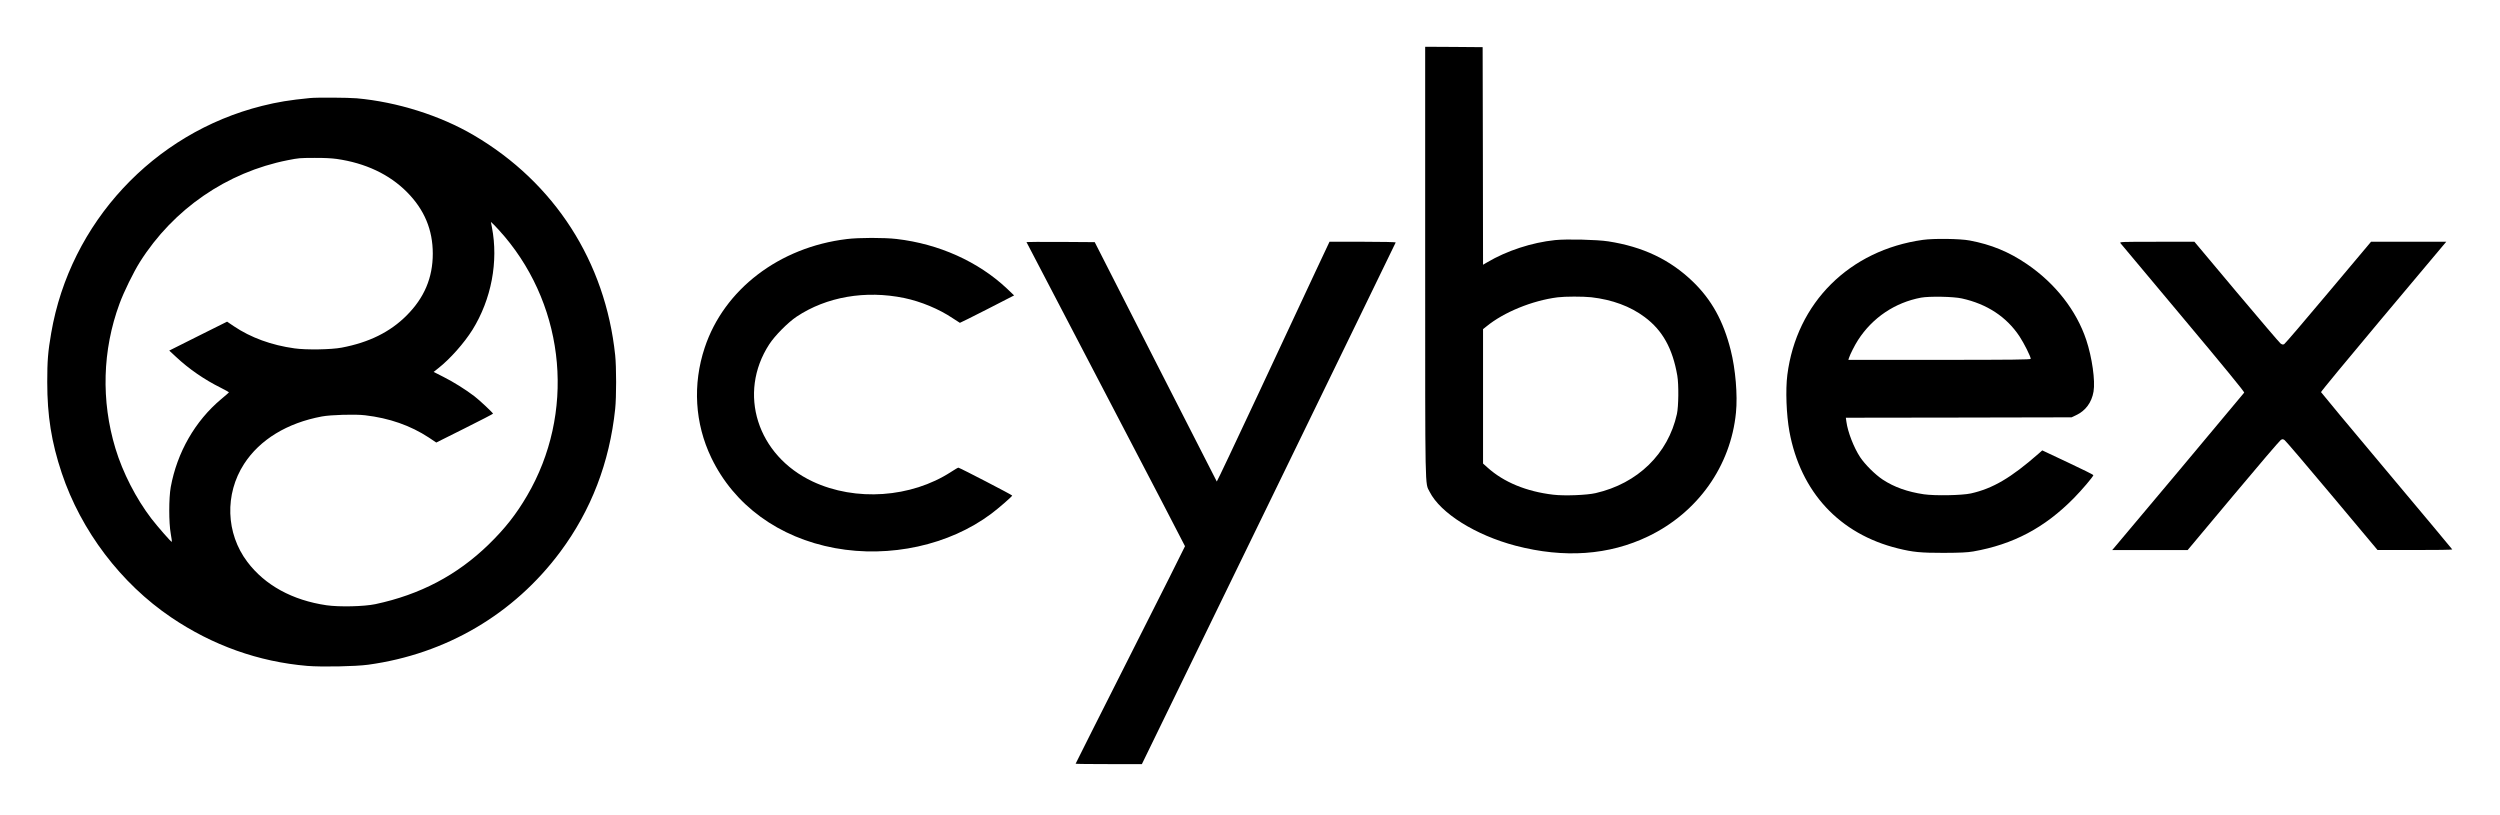
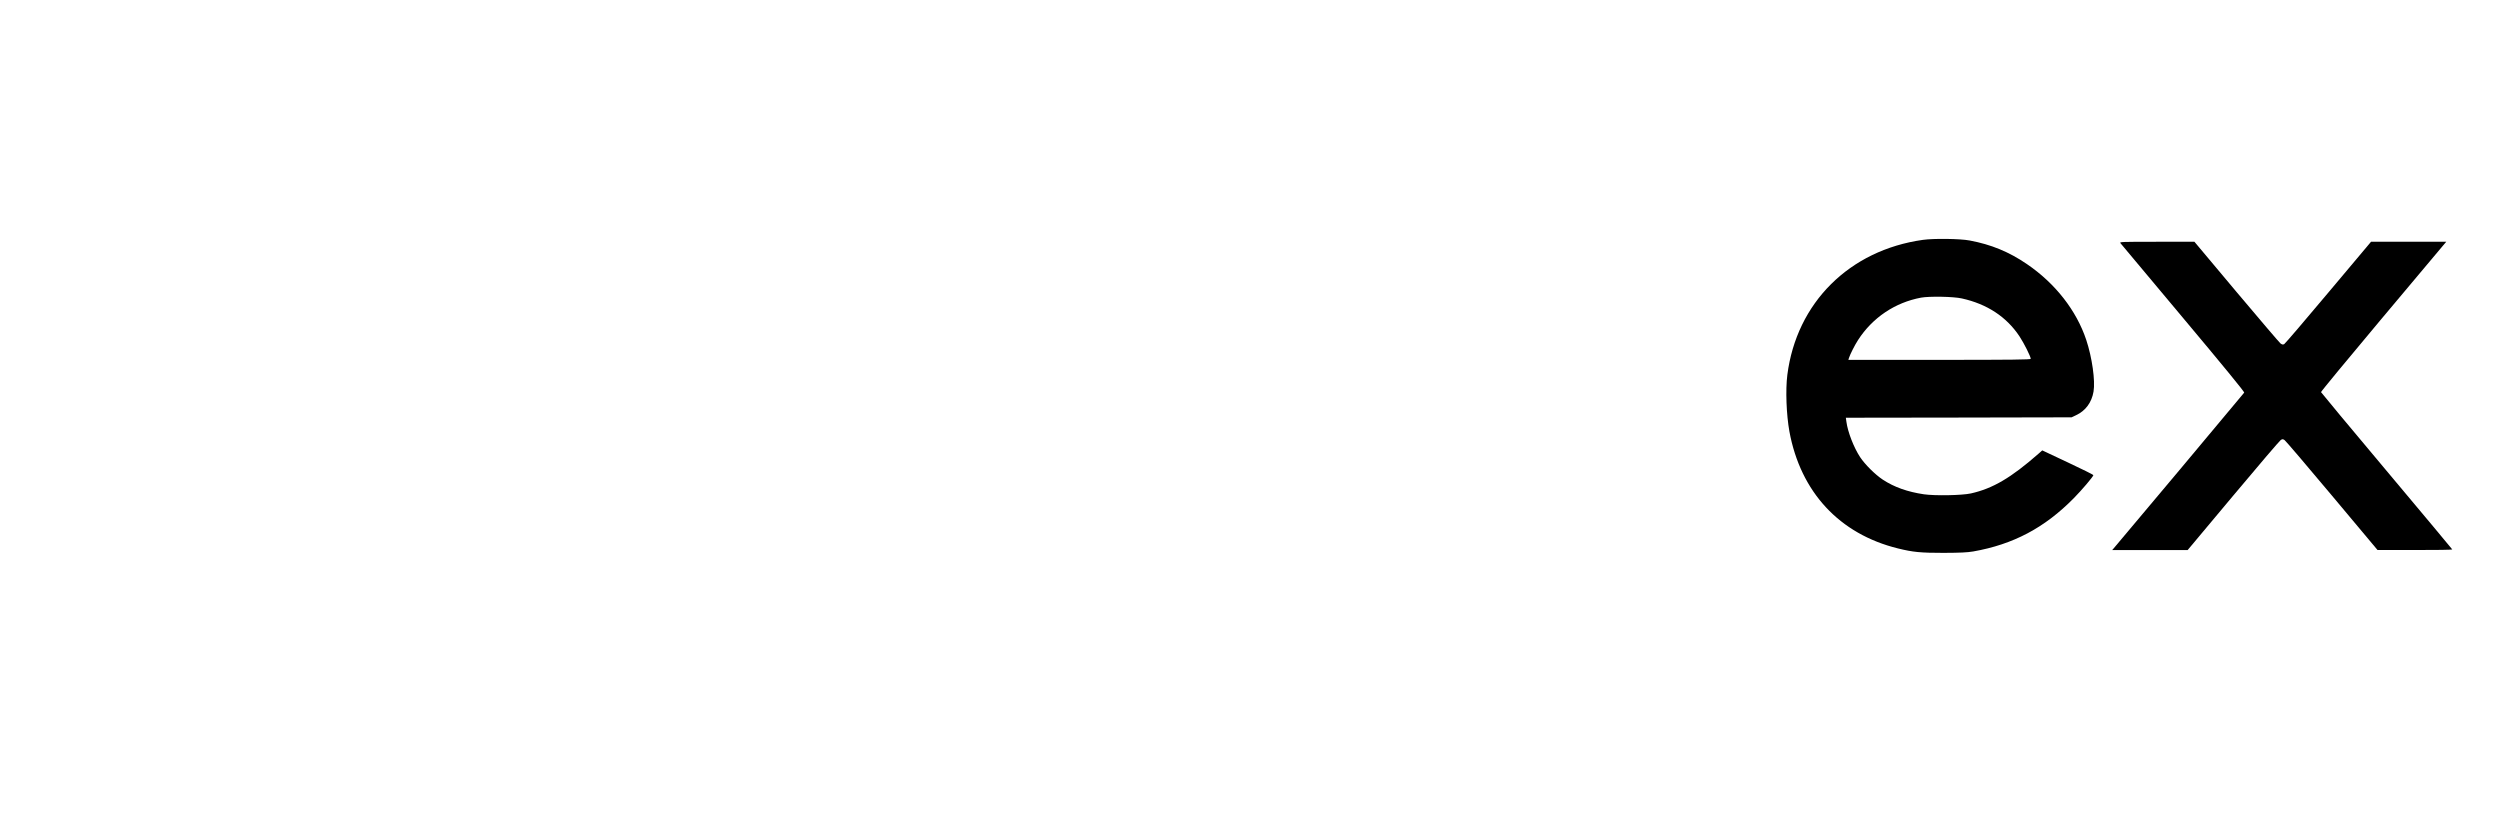
<svg xmlns="http://www.w3.org/2000/svg" version="1.0" width="3154pt" height="1028pt" viewBox="0 0 3154 1028" preserveAspectRatio="xMidYMid meet">
  <g transform="translate(0,1028) scale(0.1,-0.1)" fill="#000000" stroke="none">
-     <path d="M17980 6973 c0 -2966 -3 -2779 56 -2897 136 -270 580 -548 1086 -681 613 -160 1177 -120 1673 119 625 301 1040 887 1106 1561 22 221 -6 549 -66 786 -93 370 -241 637 -479 867 -288 277 -628 439 -1066 507 -142 22 -524 31 -671 16 -295 -31 -609 -134 -856 -280 l-53 -31 -2 1372 -3 1373 -362 3 -363 2 0 -2717z m2095 -443 c266 -31 492 -114 674 -250 226 -168 353 -397 412 -740 19 -113 16 -387 -5 -483 -111 -502 -494 -876 -1025 -998 -111 -26 -396 -37 -536 -20 -338 40 -622 157 -827 341 l-58 52 0 848 0 848 43 34 c218 179 577 326 897 367 94 12 321 12 425 1z" />
-     <path d="M3910 9043 c-256 -25 -408 -50 -604 -99 -1370 -343 -2421 -1475 -2660 -2865 -41 -236 -50 -351 -50 -619 0 -425 53 -759 183 -1148 244 -729 746 -1392 1381 -1821 521 -353 1103 -560 1717 -612 184 -15 606 -7 768 15 983 135 1839 638 2424 1425 389 523 621 1126 692 1801 16 148 16 532 0 680 -124 1179 -765 2176 -1784 2774 -424 249 -966 420 -1477 466 -105 9 -506 12 -590 3z m337 -768 c363 -52 665 -194 888 -419 219 -221 325 -475 325 -776 0 -304 -107 -557 -330 -780 -208 -209 -476 -341 -821 -406 -131 -25 -448 -30 -594 -9 -289 40 -551 135 -766 280 l-84 57 -365 -182 -365 -183 85 -79 c162 -152 359 -288 565 -390 58 -29 104 -55 103 -59 -2 -3 -45 -41 -97 -84 -330 -276 -557 -673 -637 -1110 -25 -139 -25 -450 0 -588 10 -54 16 -101 13 -103 -6 -6 -174 186 -257 293 -193 252 -362 581 -454 886 -182 601 -164 1241 51 1824 54 149 178 401 258 528 422 668 1097 1132 1865 1284 144 28 143 28 340 29 107 1 215 -4 277 -13z m2119 -979 c774 -918 889 -2236 284 -3269 -138 -236 -277 -413 -485 -616 -398 -387 -865 -633 -1430 -753 -143 -30 -456 -37 -615 -14 -431 63 -778 253 -1000 548 -271 359 -287 854 -41 1235 199 307 543 517 982 599 114 21 420 30 545 15 307 -36 572 -129 804 -281 l94 -63 358 179 c197 98 358 182 358 185 0 11 -172 172 -235 220 -108 83 -268 183 -392 245 l-122 62 59 47 c147 115 326 317 431 485 238 384 329 860 245 1293 l-13 68 45 -43 c24 -24 82 -88 128 -142z" />
-     <path d="M10683 7264 c-852 -103 -1548 -635 -1792 -1369 -155 -465 -125 -958 83 -1390 287 -598 850 -1009 1561 -1140 692 -127 1441 37 1970 433 89 66 265 219 265 230 0 8 -664 352 -679 352 -6 0 -48 -24 -93 -54 -503 -326 -1204 -375 -1745 -121 -701 329 -949 1113 -549 1730 70 109 238 278 346 350 377 251 869 336 1359 235 210 -44 439 -139 611 -255 47 -31 87 -57 90 -58 3 -1 158 77 345 172 l339 174 -89 85 c-362 341 -859 565 -1394 627 -155 18 -474 18 -628 -1z" />
    <path d="M24260 7254 c-928 -130 -1595 -794 -1711 -1704 -24 -190 -12 -502 26 -713 141 -765 631 -1294 1370 -1476 190 -47 287 -56 575 -56 216 1 296 5 375 18 504 89 900 298 1268 672 100 101 247 274 247 291 0 5 -145 77 -322 160 l-323 152 -45 -40 c-350 -307 -579 -441 -855 -503 -112 -25 -453 -31 -593 -11 -208 31 -374 90 -519 185 -97 64 -225 192 -286 284 -79 120 -156 317 -173 447 l-7 50 1424 2 1424 3 57 27 c119 55 197 161 220 298 23 137 -18 429 -92 652 -124 371 -390 712 -748 956 -227 155 -451 247 -723 298 -120 23 -454 27 -589 8z m490 -739 c318 -70 564 -232 727 -477 59 -89 142 -256 143 -285 0 -10 -237 -13 -1151 -13 l-1150 0 7 23 c14 45 74 164 115 227 182 282 465 473 795 535 105 19 407 14 514 -10z" />
-     <path d="M12950 7226 c0 -2 450 -864 1000 -1916 550 -1053 1000 -1917 1000 -1921 0 -5 -310 -622 -690 -1373 -379 -751 -690 -1368 -690 -1371 0 -3 188 -5 418 -5 l418 0 1600 3286 c879 1807 1601 3290 1602 3295 2 5 -166 9 -416 9 l-419 0 -175 -372 c-96 -205 -415 -887 -708 -1515 -294 -628 -536 -1140 -539 -1138 -2 3 -350 683 -772 1512 l-768 1508 -431 3 c-236 1 -430 0 -430 -2z" />
    <path d="M26751 7213 c8 -10 364 -435 792 -946 499 -595 775 -932 770 -940 -8 -13 -1611 -1926 -1646 -1964 l-20 -23 476 0 476 0 576 688 c316 378 586 693 599 701 21 13 27 13 48 -1 14 -9 283 -325 599 -702 l574 -685 473 0 c261 -1 472 3 470 7 -1 4 -374 450 -828 991 -454 540 -826 988 -828 994 -1 7 334 413 745 903 412 489 768 913 791 942 l44 52 -475 0 -474 0 -538 -640 c-295 -352 -546 -645 -557 -651 -16 -9 -26 -7 -47 8 -14 11 -264 304 -556 651 l-530 632 -474 0 c-449 0 -473 -1 -460 -17z" />
  </g>
</svg>